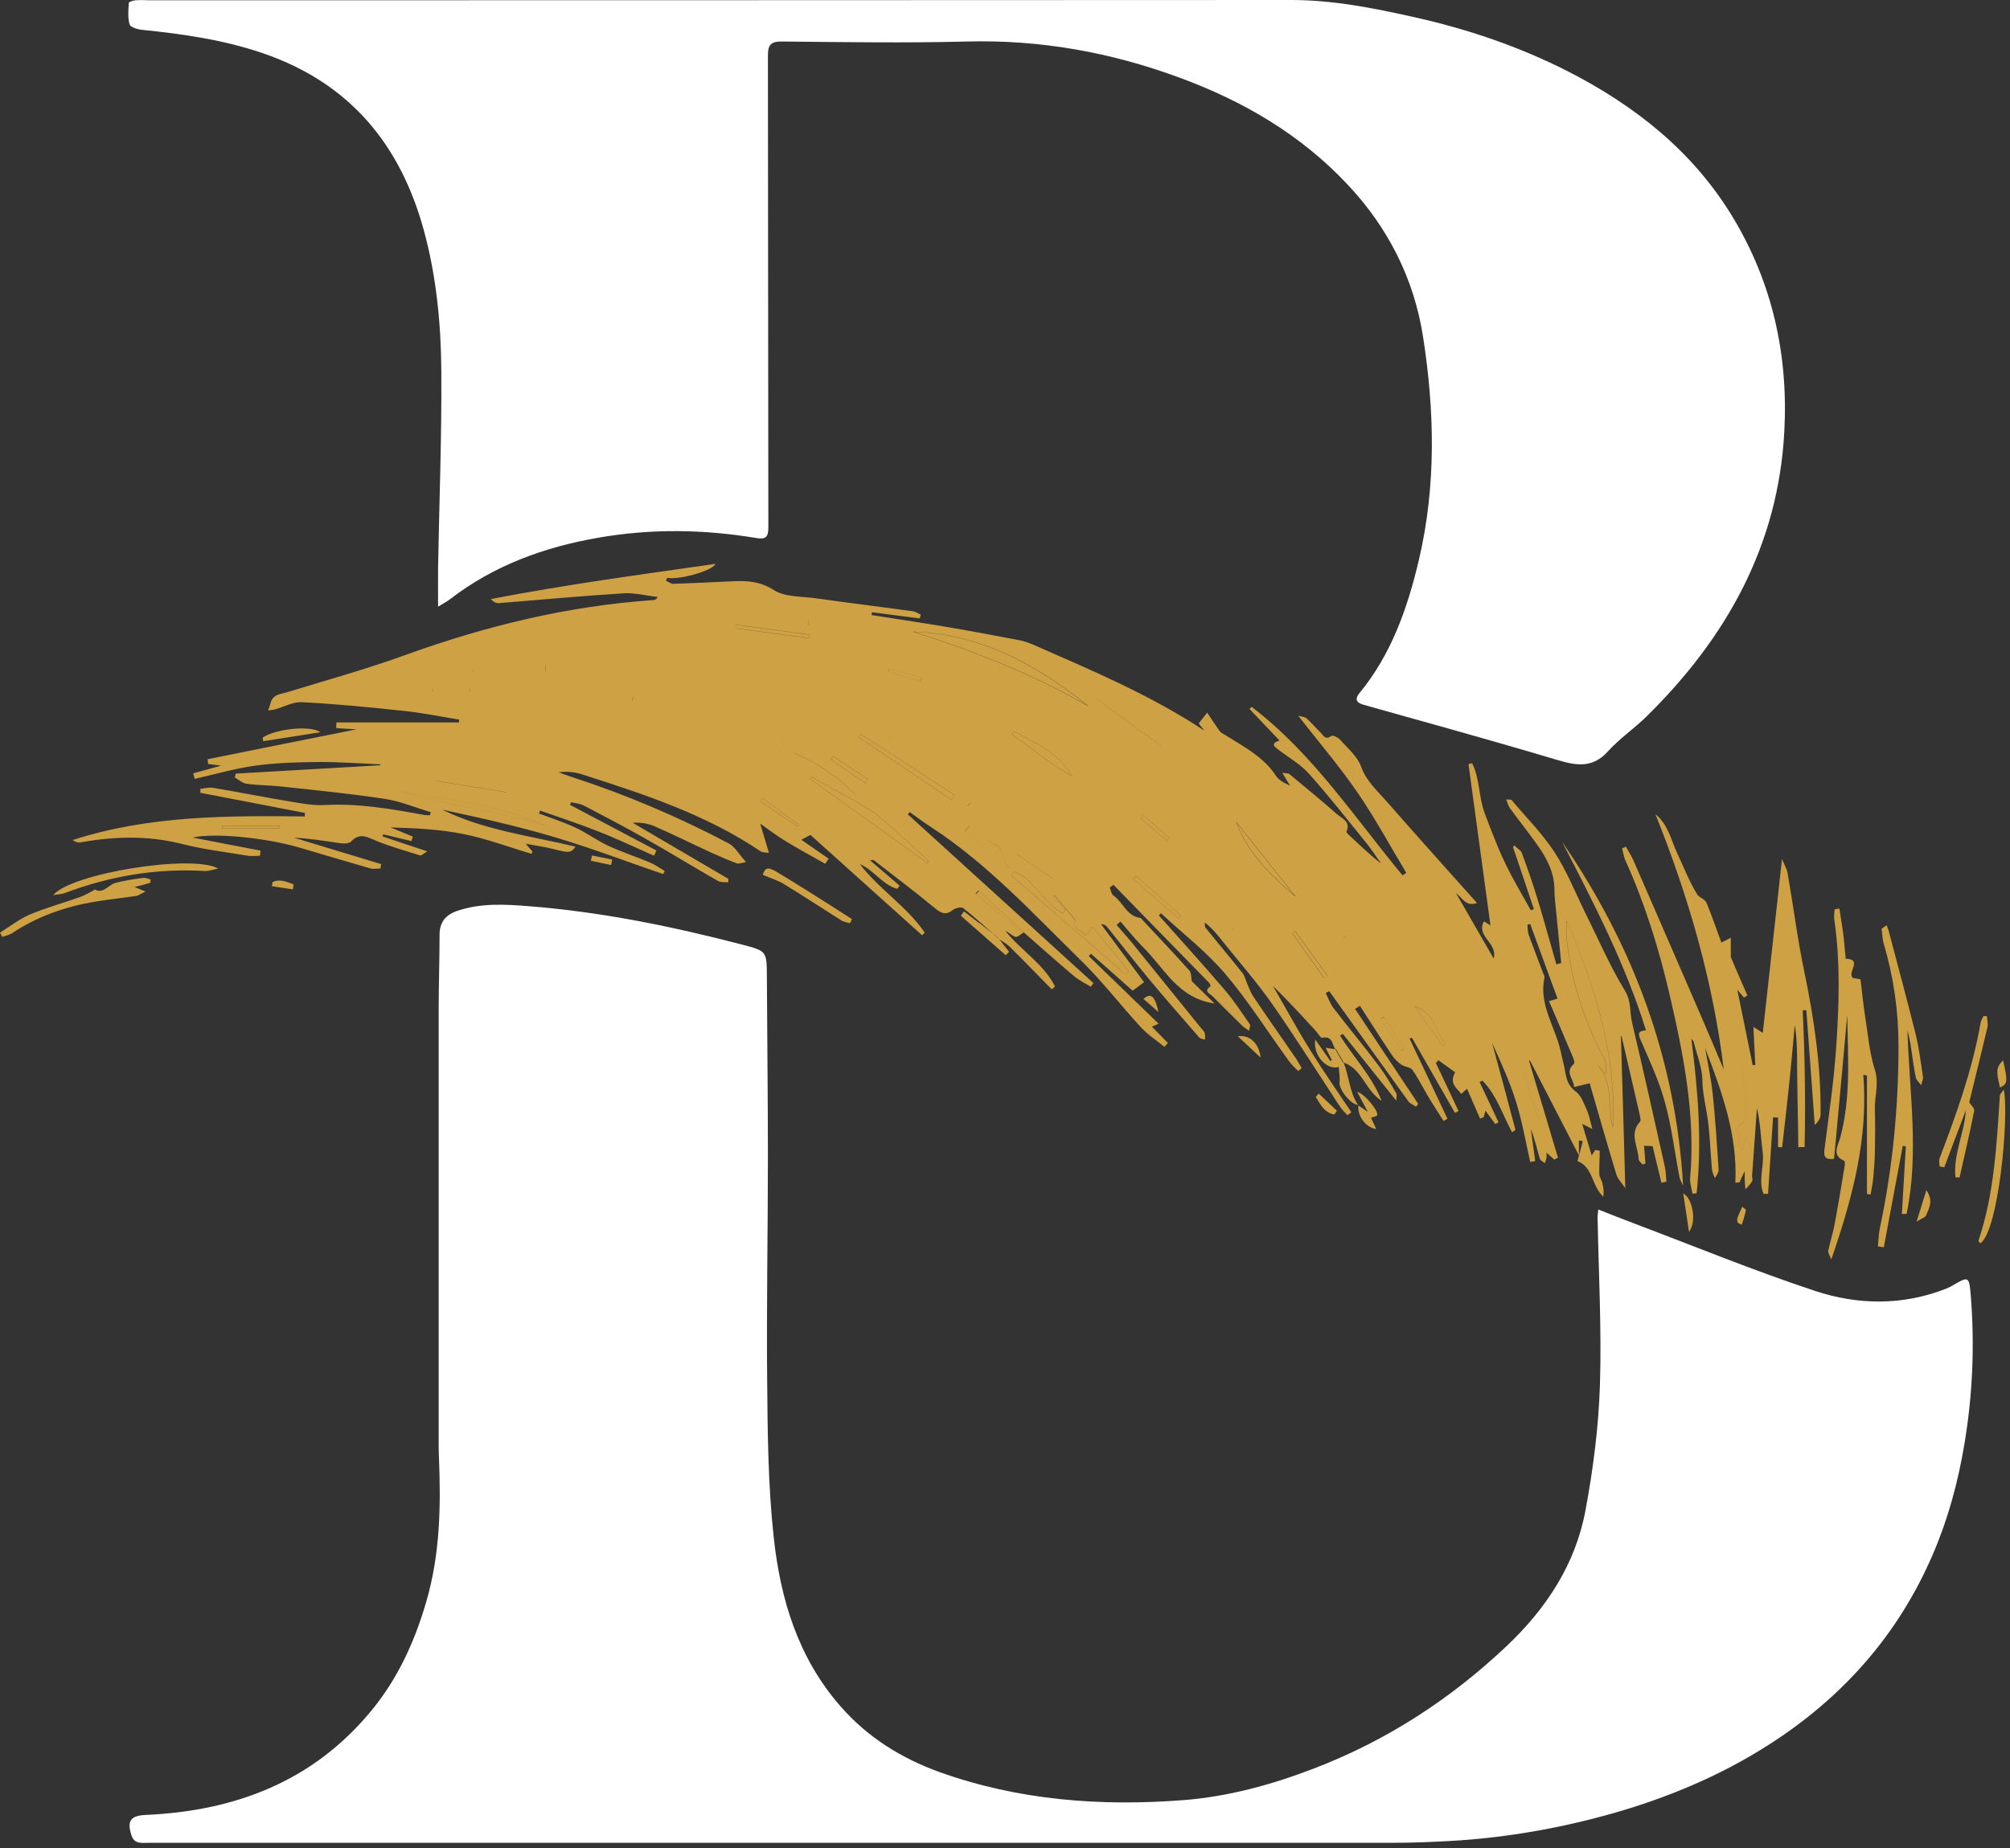
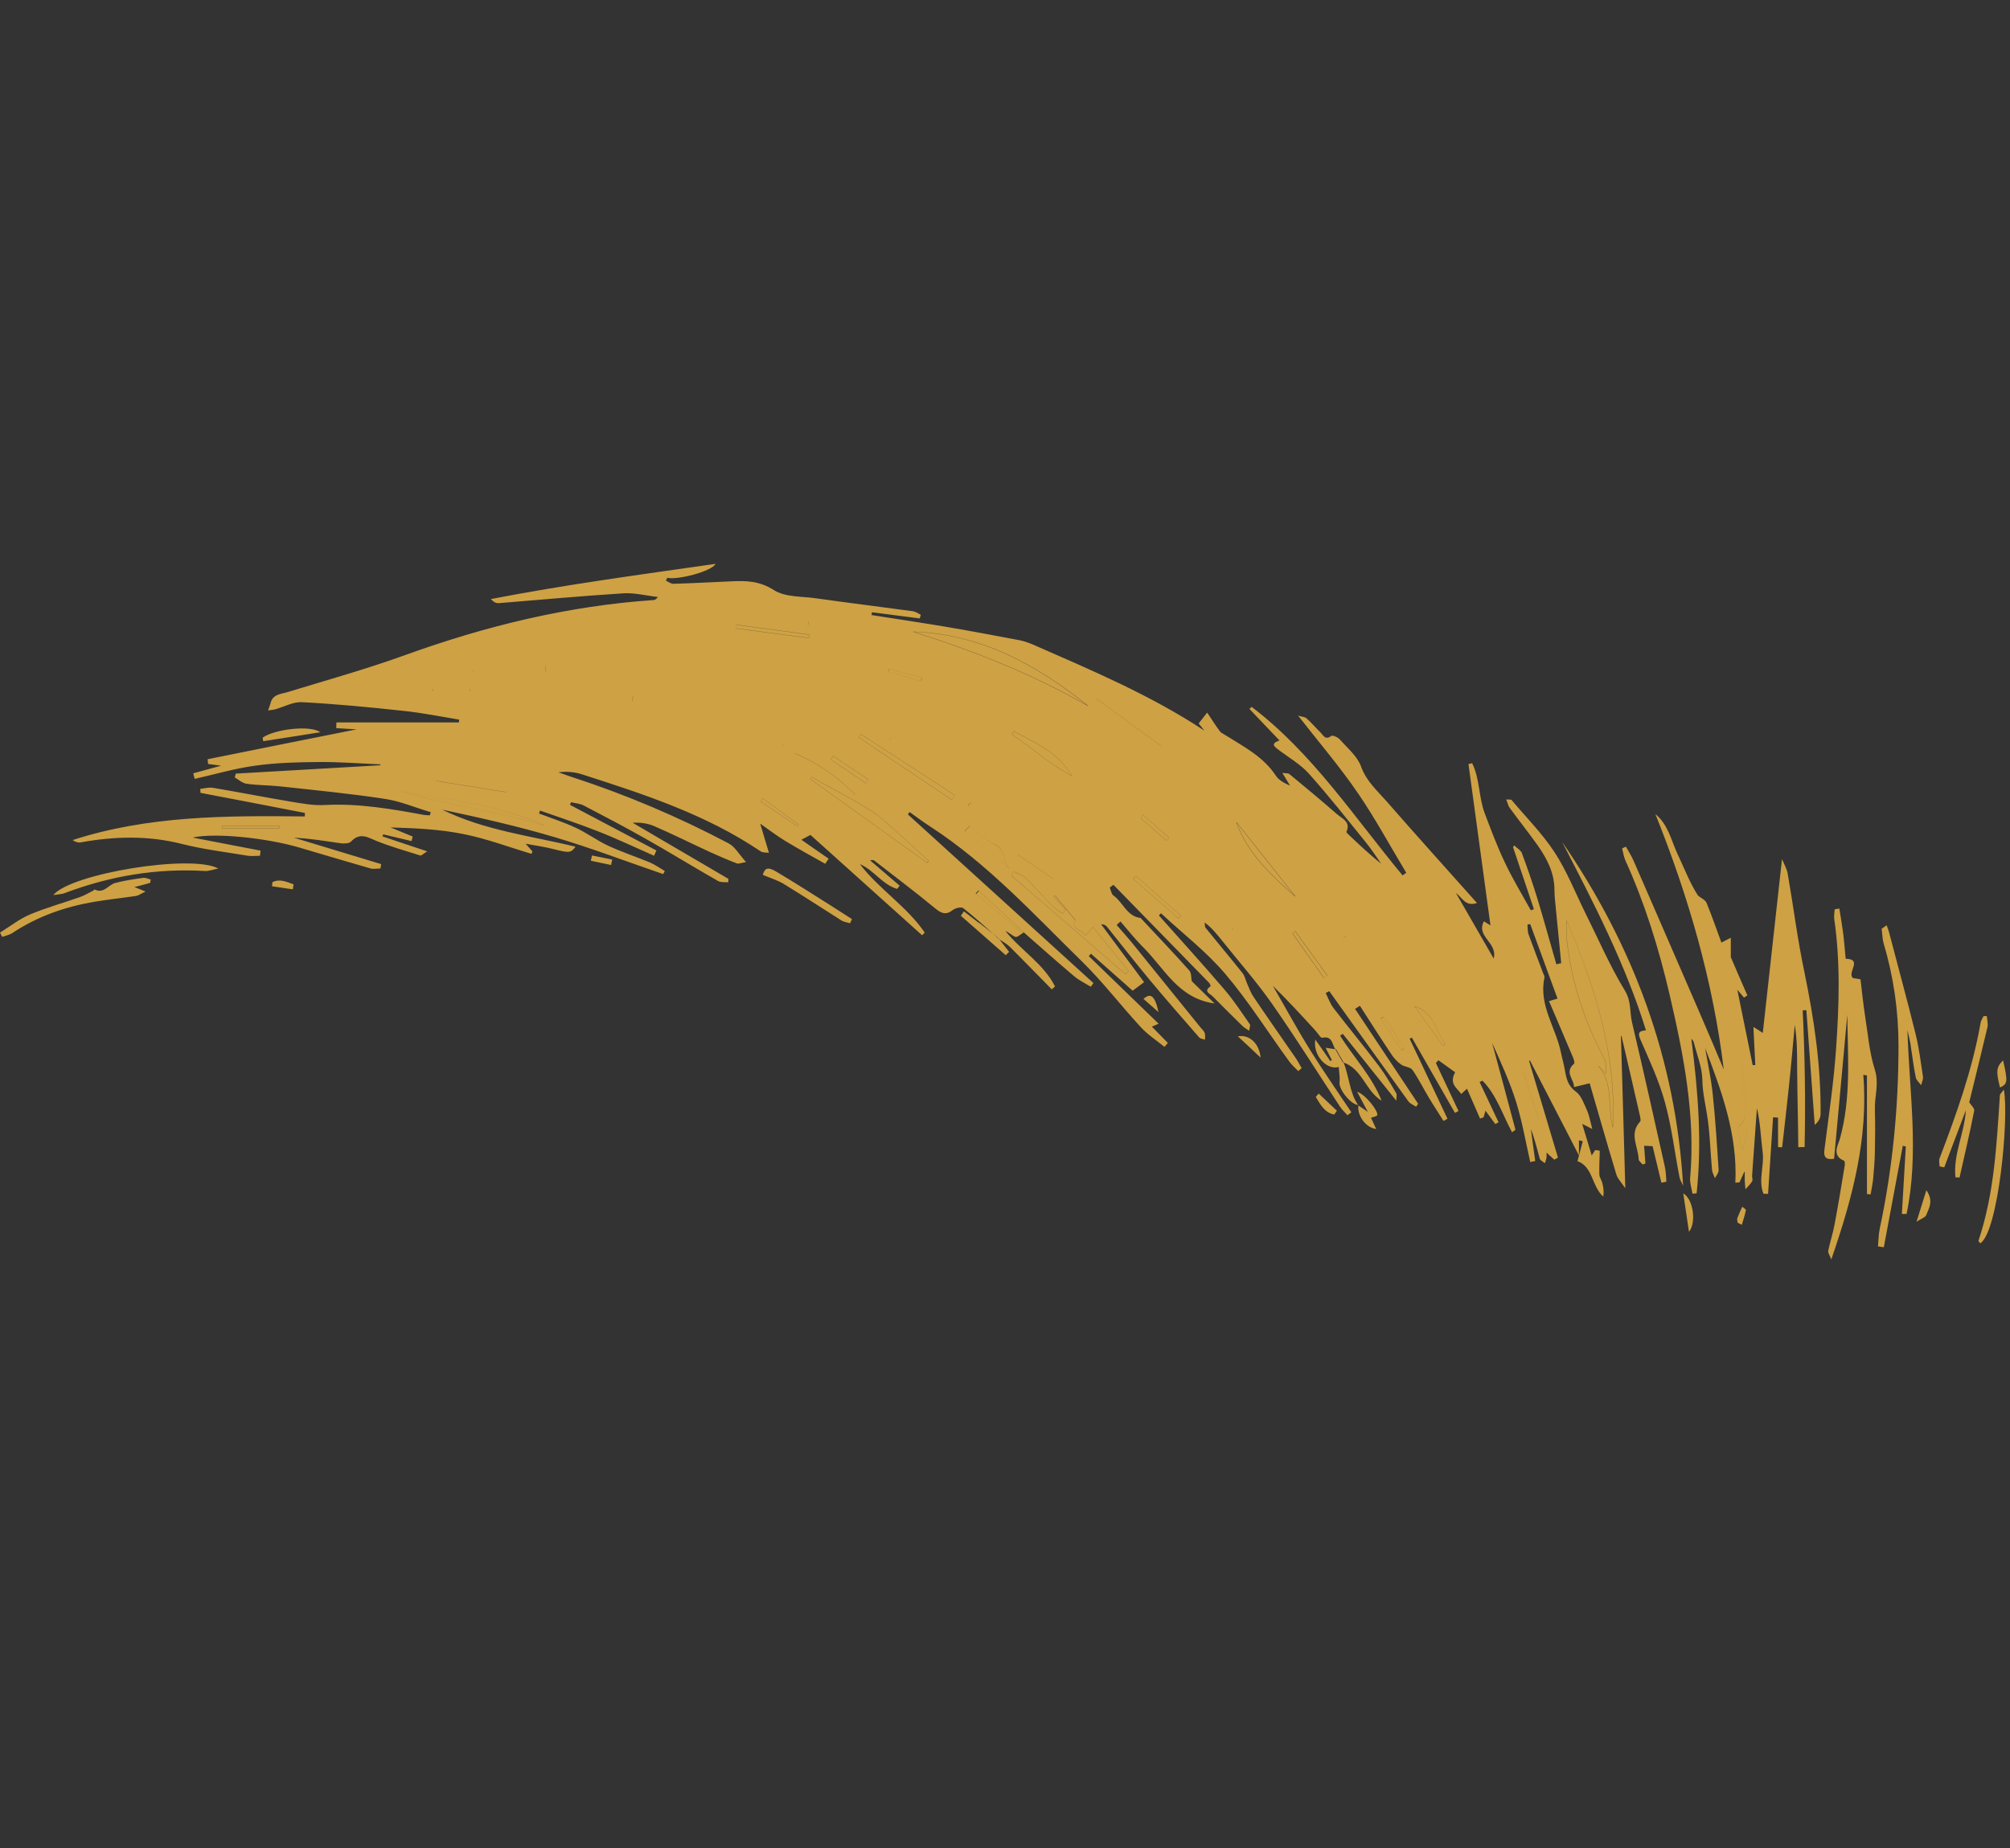
<svg xmlns="http://www.w3.org/2000/svg" width="137" height="126" viewBox="0 0 137 126" fill="none">
  <rect x="0" y="0" width="137" height="126" fill="#333333" stroke="none" />
  <g clip-path="url(#clip0_818_341)">
-     <path d="M108.95 82.46C109.79 82.79 110.53 83.09 111.28 83.37C115.41 84.93 119.5 86.61 123.69 88C126.64 88.98 129.71 89.02 132.68 87.84C132.83 87.78 132.97 87.71 133.1 87.63C134.15 87.01 134.22 87 134.32 88.25C134.6 91.67 134.46 95.07 133.89 98.46C133.46 101.03 132.79 103.52 131.76 105.92C129.38 111.48 125.55 115.77 120.49 118.99C117.24 121.06 113.72 122.53 110.04 123.59C106.36 124.64 102.6 125.3 98.78 125.51C97.53 125.58 96.27 125.63 95.02 125.63C66.72 125.63 38.42 125.63 10.13 125.63C9.67 125.63 9.16 125.74 8.96 125.12C8.64 124.13 8.9 123.78 9.94 123.73C16.03 123.46 21.35 121.45 25.33 116.6C27.13 114.41 28.28 111.88 29.07 109.14C30 105.92 30.05 102.67 29.92 99.38C29.91 99.09 29.9 98.8 29.9 98.51C29.9 88.62 29.9 78.74 29.9 68.85C29.9 67.14 29.96 65.43 29.96 63.73C29.96 62.86 30.38 62.37 31.16 62.1C32.77 61.55 34.43 61.65 36.06 61.78C41 62.17 45.84 63.16 50.63 64.41C52.28 64.84 52.26 64.86 52.27 66.62C52.29 70.69 52.34 74.77 52.34 78.84C52.34 83.94 52.24 89.04 52.29 94.14C52.32 97.68 52.35 101.24 52.73 104.75C53.18 108.99 54.39 113.03 57.31 116.35C59.15 118.45 61.44 119.87 64.04 120.81C69.44 122.74 75.04 123.16 80.68 122.72C83.72 122.48 86.69 121.67 89.57 120.56C94.5 118.67 98.83 115.86 102.67 112.24C105.39 109.67 107.39 106.64 108.07 102.94C108.59 100.14 108.96 97.28 109.05 94.43C109.17 90.61 108.96 86.77 108.89 82.94C108.89 82.84 108.91 82.74 108.94 82.47L108.95 82.46Z" fill="white" />
-     <path d="M29.86 41.38C29.86 40.31 29.85 39.48 29.86 38.65C29.94 34.21 30.11 29.77 30.08 25.33C30.06 22.1 29.75 18.87 28.9 15.74C27.3 9.85 23.83 5.66 17.95 3.64C15.25 2.71 12.47 2.32 9.66 2.03C9.36 2 8.89 1.85 8.83 1.66C8.7 1.2 8.75 0.69 8.78 0.2C8.78 0.13 9.07 0.03 9.24 0.02C9.58 -0.01 9.92 0.02 10.26 0.02C36.17 0.01 62.09 0.02 88.01 0C90.89 0 93.67 0.56 96.44 1.18C100.05 1.99 103.53 3.17 106.84 4.85C111.42 7.19 115.36 10.29 118.07 14.75C120.8 19.24 121.89 24.17 121.62 29.37C121.22 37.18 117.66 43.51 112.2 48.87C111.36 49.69 110.36 50.37 109.58 51.24C108.52 52.41 107.38 52.18 106.11 51.8C103.48 51.01 100.84 50.27 98.2 49.52C96.47 49.03 94.73 48.56 92.99 48.06C92.56 47.94 92.25 47.76 92.67 47.24C94.85 44.58 95.95 41.42 96.72 38.13C97.9 33.08 97.78 27.99 96.99 22.93C96.37 18.99 94.61 15.51 91.85 12.58C88.64 9.16 84.72 6.88 80.36 5.28C75.69 3.56 70.9 2.7 65.91 2.83C61.7 2.94 57.48 2.87 53.27 2.83C52.54 2.83 52.34 3.06 52.34 3.78C52.36 14.51 52.35 25.24 52.37 35.96C52.37 36.6 52.2 36.79 51.55 36.68C47.96 36.08 44.36 36.03 40.77 36.66C37.09 37.3 33.65 38.55 30.66 40.86C30.48 41 30.28 41.1 29.86 41.36V41.38Z" fill="white" />
    <path d="M69.7 63.62C69.54 63.71 69.34 63.91 69.21 63.87C68.98 63.79 68.79 63.58 68.53 63.47C69.58 64.79 71.13 65.7 71.91 67.25C71.84 67.32 71.76 67.38 71.69 67.45C70.73 66.48 69.79 65.5 68.82 64.54C68.61 64.33 68.33 64.19 68.08 64.02C68.01 63.95 67.94 63.88 67.88 63.82C67.14 63.18 66.42 62.51 65.65 61.91C65.52 61.81 65.12 61.9 64.94 62.04C64.46 62.42 64.15 62.26 63.72 61.91C62.38 60.8 60.99 59.76 59.62 58.69C59.55 58.63 59.45 58.61 59.31 58.66C59.98 59.23 60.65 59.81 61.32 60.38C61.26 60.45 61.21 60.53 61.15 60.6C60.14 60.31 59.57 59.32 58.61 58.91C59.91 60.62 61.82 61.8 63.03 63.58C62.97 63.64 62.91 63.7 62.85 63.76C60.31 61.48 57.77 59.2 55.24 56.92C55.03 57.03 54.83 57.14 54.62 57.25C55.24 57.68 55.86 58.11 56.48 58.54C56.4 58.66 56.32 58.77 56.25 58.89C55.33 58.37 54.39 57.86 53.49 57.31C52.92 56.96 52.38 56.55 51.83 56.16C50.49 55.44 49.16 54.72 47.82 54C48.42 54.67 49.07 55.21 49.77 55.67C50.38 56.07 50.96 56.71 51.82 56.17C52.01 56.79 52.19 57.41 52.41 58.14C52.21 58.11 51.98 58.14 51.83 58.03C48.11 55.52 43.91 54.15 39.7 52.8C39.19 52.63 38.64 52.58 38.06 52.65C38.36 52.76 38.67 52.87 38.97 52.97C42.67 54.17 46.24 55.69 49.67 57.5C50.1 57.73 50.37 58.24 50.85 58.77C50.54 58.82 50.35 58.91 50.22 58.86C49.61 58.63 49.02 58.37 48.42 58.1C47.14 57.51 45.88 56.88 44.59 56.32C44.15 56.13 43.65 56.06 43.12 56.09C45.29 57.36 47.47 58.64 49.64 59.91C49.64 59.99 49.64 60.07 49.64 60.15C49.4 60.13 49.13 60.17 48.94 60.06C47.27 59.11 45.64 58.1 43.97 57.16C42.59 56.38 41.18 55.64 39.78 54.91C39.52 54.78 39.21 54.76 38.92 54.69C38.9 54.75 38.87 54.81 38.85 54.87C40.81 55.91 42.78 56.94 44.74 57.98C44.69 58.1 44.63 58.22 44.58 58.34C43.31 57.78 42.05 57.18 40.75 56.67C39.45 56.16 38.12 55.72 36.81 55.26L36.74 55.46C37.58 55.78 38.45 56.06 39.26 56.44C40.01 56.79 40.69 57.3 41.44 57.65C42.36 58.08 43.34 58.4 44.28 58.79C44.64 58.94 44.97 59.18 45.31 59.38C45.27 59.45 45.24 59.52 45.2 59.59C42.75 58.75 40.32 57.82 37.83 57.08C35.31 56.33 32.73 55.75 30.15 55.2C33.01 56.61 36.15 56.98 39.23 57.72C38.9 58.16 38.81 58.16 37.7 57.88C37.15 57.74 36.58 57.66 35.83 57.52C36.07 57.79 36.18 57.92 36.29 58.05C36.27 58.1 36.25 58.16 36.23 58.21C34.68 57.75 33.16 57.17 31.58 56.86C29.96 56.53 28.3 56.46 26.62 56.41C27.12 56.62 27.63 56.83 28.13 57.03C28.1 57.13 28.08 57.24 28.05 57.34C27.41 57.19 26.77 57.03 26.12 56.88C26.1 56.93 26.09 56.97 26.07 57.02C27.03 57.34 27.99 57.67 29.12 58.04C28.84 58.21 28.72 58.35 28.64 58.32C27.66 58.01 26.67 57.73 25.71 57.35C25.09 57.1 24.54 56.71 23.93 57.37C23.8 57.51 23.46 57.52 23.23 57.49C22.18 57.34 21.13 57.16 20.04 57.11C22.02 57.71 24 58.31 25.98 58.91C25.96 59.01 25.95 59.11 25.93 59.21C25.71 59.21 25.47 59.26 25.27 59.21C23.64 58.74 22.02 58.26 20.4 57.78C18.23 57.14 14.67 56.75 13.13 57.1C13.91 57.25 14.69 57.4 15.47 57.55C16.23 57.7 17 57.84 17.76 57.99C17.75 58.11 17.73 58.22 17.72 58.34C17.44 58.34 17.16 58.38 16.89 58.34C15.4 58.09 13.88 57.91 12.42 57.54C10.1 56.95 7.81 57.01 5.49 57.43C5.32 57.46 5.13 57.4 4.95 57.27C10.11 55.6 15.44 55.6 20.78 55.66C20.78 55.58 20.78 55.5 20.78 55.42C18.41 54.96 16.03 54.5 13.66 54.05C13.66 53.96 13.66 53.87 13.65 53.78C13.94 53.75 14.24 53.66 14.52 53.71C16.27 54 18.01 54.35 19.76 54.64C20.55 54.77 21.36 54.93 22.16 54.88C24.45 54.76 26.69 55.15 28.92 55.56C29.04 55.58 29.17 55.58 29.3 55.58C29.32 55.51 29.34 55.44 29.36 55.37C28.31 55.06 27.29 54.62 26.22 54.46C23.85 54.1 21.47 53.87 19.09 53.61C18.33 53.53 17.56 53.54 16.8 53.43C16.52 53.39 16.26 53.15 16 53C16.02 52.91 16.05 52.83 16.07 52.74C19.36 52.55 22.65 52.36 25.93 52.17V52.11C24.54 52.05 23.14 51.94 21.75 51.95C20.29 51.96 18.82 52 17.38 52.2C16 52.39 14.64 52.79 13.27 53.1C13.24 52.97 13.2 52.84 13.17 52.72C13.77 52.56 14.38 52.39 15.07 52.2C14.72 52.15 14.45 52.12 14.18 52.08C14.18 51.97 14.16 51.87 14.15 51.76C17.62 51.06 21.1 50.36 24.57 49.67C24.57 49.69 24.57 49.72 24.58 49.74C24.03 49.71 23.48 49.67 22.92 49.64C22.92 49.51 22.92 49.38 22.93 49.25H31.28C31.28 49.19 31.29 49.12 31.3 49.06C30.02 48.85 28.76 48.59 27.47 48.46C25.17 48.21 22.87 47.99 20.57 47.87C19.97 47.84 19.36 48.19 18.75 48.36C18.6 48.4 18.43 48.41 18.27 48.43C18.32 48.28 18.39 48.13 18.43 47.98C18.57 47.32 19.12 47.33 19.61 47.18C22.3 46.36 25.02 45.6 27.67 44.64C33.13 42.67 38.71 41.31 44.52 40.91C44.62 40.91 44.72 40.87 44.84 40.7C44.05 40.61 43.25 40.4 42.47 40.45C39.64 40.63 36.81 40.89 33.99 41.12C33.82 41.13 33.64 41.05 33.46 40.84C38.52 39.86 43.6 39.18 48.77 38.44C48.52 38.96 46.14 39.56 45.48 39.39C45.45 39.46 45.42 39.52 45.39 39.59C45.56 39.66 45.72 39.8 45.89 39.8C47.22 39.76 48.54 39.69 49.87 39.63C50.88 39.58 51.78 39.61 52.75 40.23C53.52 40.72 54.65 40.65 55.63 40.79C57.82 41.1 60.02 41.37 62.22 41.67C62.41 41.7 62.58 41.82 62.76 41.91C62.74 41.99 62.71 42.08 62.69 42.16C61.6 42.02 60.52 41.88 59.43 41.74C59.43 41.8 59.41 41.87 59.4 41.93C61.13 42.2 62.86 42.46 64.59 42.75C66.23 43.03 67.87 43.34 69.51 43.65C69.81 43.71 70.11 43.82 70.4 43.94C74.39 45.69 78.41 47.38 82.09 49.81C81.97 49.66 81.84 49.5 81.7 49.32C81.86 49.11 82.01 48.92 82.28 48.58C82.6 49.06 82.86 49.47 83.15 49.86C83.23 49.97 83.39 50.03 83.51 50.11C84.76 50.9 86.11 51.58 86.96 52.88C87.16 53.19 87.54 53.39 87.93 53.56C87.78 53.31 87.63 53.07 87.4 52.69C87.69 52.73 87.81 52.71 87.87 52.76C88.96 53.66 90.05 54.56 91.11 55.49C91.46 55.8 92.09 56.01 91.77 56.71C91.76 56.74 91.85 56.83 91.91 56.89C92.63 57.57 93.34 58.25 94.14 58.88C93.81 58.41 93.49 57.92 93.13 57.47C91.84 55.88 90.58 54.27 89.22 52.75C88.65 52.11 87.86 51.66 87.16 51.13C86.86 50.9 86.57 50.7 87.21 50.48C86.52 49.76 85.84 49.04 85.16 48.33L85.31 48.19C89.46 51.34 92.31 55.72 95.6 59.68C95.68 59.62 95.77 59.56 95.85 59.5C94.75 57.68 93.74 55.8 92.54 54.05C91.32 52.27 89.91 50.62 88.48 48.79C88.72 48.86 88.93 48.87 89.05 48.97C89.38 49.26 89.67 49.61 89.99 49.92C90.19 50.11 90.32 50.49 90.74 50.17C90.83 50.1 91.2 50.27 91.33 50.42C91.85 51.01 92.52 51.56 92.77 52.26C93.13 53.26 93.86 53.89 94.5 54.62C96.5 56.91 98.53 59.16 100.67 61.56C99.91 61.82 99.7 61.25 99.23 60.87C100.12 62.42 100.93 63.82 101.81 65.35C102.09 64.24 100.59 63.87 101.14 62.81C101.29 62.9 101.44 62.99 101.59 63.09C101.09 59.41 100.59 55.75 100.09 52.09C100.17 52.07 100.26 52.05 100.34 52.03C100.87 53.09 100.78 54.35 101.2 55.45C101.63 56.59 102.06 57.74 102.59 58.84C103.11 59.94 103.75 60.99 104.34 62.06C104.41 62.03 104.48 62.01 104.55 61.98C104.08 60.57 103.6 59.17 103.13 57.76C103.15 57.72 103.18 57.68 103.2 57.63C103.38 57.81 103.65 57.95 103.73 58.16C104.11 59.19 104.47 60.22 104.79 61.27C105.24 62.75 105.65 64.25 106.08 65.74L106.41 65.66C106.29 64.44 106.17 63.21 106.05 61.99C106.01 61.56 105.95 61.12 105.95 60.68C105.95 59.49 105.43 58.51 104.77 57.58C104.16 56.73 103.51 55.91 102.89 55.06C102.79 54.92 102.76 54.74 102.66 54.5C102.88 54.52 102.99 54.5 103.02 54.53C104.01 55.71 105.11 56.81 105.95 58.09C106.79 59.37 107.36 60.83 108.04 62.21C108.93 63.99 109.72 65.84 110.75 67.53C111.2 68.27 111.07 68.99 111.24 69.71C112.01 72.97 112.74 76.25 113.47 79.52C113.55 79.86 113.55 80.21 113.58 80.56C113.47 80.58 113.36 80.61 113.24 80.63C113.05 79.82 112.85 79 112.64 78.14C112.46 78.13 112.25 78.12 112.06 78.11C112.09 78.52 112.12 78.92 112.15 79.32L111.96 79.39C111.87 79.27 111.69 79.15 111.69 79.03C111.66 78.17 111.02 77.29 111.79 76.46C111.85 76.39 111.8 76.2 111.78 76.08C111.37 74.28 110.95 72.48 110.53 70.67C110.53 70.63 110.46 70.6 110.48 70.62C110.58 73.95 110.68 77.33 110.78 81.01C110.5 80.59 110.25 80.35 110.17 80.07C109.55 78.02 108.96 75.95 108.35 73.85C108.01 73.94 107.69 74.01 107.28 74.11C107.31 73.59 106.6 73.12 107.28 72.52C107.35 72.46 107.26 72.18 107.19 72.03C106.67 70.79 106.14 69.56 105.58 68.25C105.84 68.17 106.01 68.12 106.16 68.08C105.53 66.37 104.92 64.68 104.3 63C104.24 63.01 104.18 63.02 104.11 63.03C104.13 63.26 104.11 63.5 104.19 63.71C104.51 64.6 104.85 65.47 105.18 66.35C105.22 66.45 105.29 66.56 105.27 66.65C104.86 68.52 106.04 70.04 106.39 71.74C106.47 72.14 106.59 72.54 106.66 72.95C106.76 73.52 106.86 74.02 107.41 74.42C107.77 74.68 107.96 75.23 108.16 75.68C108.32 76.02 108.38 76.41 108.53 76.97C108.2 76.8 108.01 76.7 107.84 76.62C108.05 77.31 108.28 78.07 108.49 78.77C108.51 78.74 108.62 78.57 108.73 78.4C108.83 78.42 108.94 78.43 109.04 78.45C109.03 78.99 108.99 79.52 109.01 80.06C109.01 80.26 109.16 80.44 109.21 80.64C109.29 80.94 109.33 81.24 109.28 81.58C108.48 80.87 108.59 79.55 107.52 79.16C107.64 78.71 107.76 78.25 107.88 77.8C107.79 77.78 107.71 77.76 107.62 77.74V78.77C106.43 76.47 105.36 74.38 104.28 72.3L104.22 72.32C104.88 74.52 105.53 76.72 106.19 78.92C106.11 78.97 106.02 79.02 105.94 79.06C105.77 78.91 105.61 78.76 105.41 78.58C105.41 78.7 105.42 78.81 105.41 78.91C105.39 79.04 105.34 79.17 105.3 79.3C105.18 79.2 104.99 79.12 104.95 78.99C104.76 78.32 104.6 77.63 104.34 76.97C104.44 77.7 104.54 78.43 104.64 79.15C104.53 79.17 104.41 79.2 104.3 79.22C103.99 77.85 103.75 76.44 103.33 75.1C102.9 73.73 102.29 72.41 101.7 71.09C102.23 73.06 102.77 75.03 103.29 77.01C103.29 77.04 103.18 77.1 103.06 77.19C102.41 75.99 102.01 74.65 101.04 73.67L100.85 73.77C101.28 74.68 101.71 75.6 102.14 76.51L101.92 76.63C101.7 76.33 101.48 76.03 101.25 75.72C101.2 75.88 101.16 76.02 101.12 76.17C101.04 76.2 100.96 76.23 100.88 76.26C100.59 75.6 100.3 74.94 99.99 74.22C99.87 74.33 99.76 74.43 99.6 74.58C99.31 74.17 98.75 73.9 99.18 73.1C98.86 72.87 98.45 72.57 98.04 72.28C97.98 72.34 97.93 72.41 97.87 72.47C98.38 73.56 98.9 74.65 99.41 75.74C99.33 75.78 99.25 75.83 99.17 75.87C98.19 74.16 97.21 72.45 96.23 70.74C96.18 70.76 96.13 70.79 96.08 70.81C96.94 72.63 97.8 74.45 98.66 76.27C98.57 76.32 98.48 76.37 98.39 76.42C98.06 75.89 97.71 75.37 97.39 74.83C97.01 74.2 96.69 73.54 96.27 72.94C96.13 72.74 95.74 72.74 95.51 72.58C95.28 72.42 95.06 72.2 94.9 71.97C94.15 70.85 93.42 69.71 92.69 68.57C92.58 68.64 92.47 68.71 92.36 68.78C93.79 70.94 95.23 73.09 96.66 75.25C96.61 75.32 96.57 75.39 96.52 75.45C96.34 75.33 96.12 75.25 96 75.09C94.19 72.59 92.4 70.08 90.6 67.57C90.52 67.61 90.44 67.66 90.36 67.7C90.53 68.04 90.66 68.42 90.89 68.72C91.91 70.05 92.98 71.34 93.99 72.68C94.43 73.26 94.79 73.89 95.16 74.52C95.23 74.64 95.17 74.84 95.17 75.04C93.91 73.47 92.72 71.97 91.52 70.48C91.46 70.52 91.4 70.57 91.34 70.61C92.27 72.09 93.51 73.37 94.17 75.04C93.06 74.37 92.85 72.83 91.52 72.42C91.36 72.13 91.19 71.85 91.03 71.56C90.79 71.23 90.84 70.59 90.12 70.75C90.01 70.77 89.82 70.43 89.66 70.26C88.71 69.22 87.76 68.19 86.76 67.21C87.61 68.68 88.42 70.18 89.32 71.62C90.21 73.05 91.18 74.43 92.11 75.83C92.02 75.9 91.93 75.96 91.84 76.03C91.67 75.83 91.47 75.66 91.33 75.44C89.79 73.1 88.3 70.72 86.7 68.43C85.65 66.93 84.43 65.55 83.29 64.12C82.94 63.68 82.59 63.25 82.11 62.89C82.13 63.01 82.11 63.17 82.17 63.25C83.01 64.29 83.86 65.3 84.69 66.34C84.84 66.53 84.89 66.79 84.99 67.02C85.13 67.34 85.24 67.67 85.44 67.96C86.39 69.37 87.37 70.76 88.34 72.17C88.48 72.38 88.59 72.6 88.72 72.82C88.64 72.89 88.57 72.95 88.49 73.02C88.28 72.8 88.04 72.6 87.87 72.36C86.42 70.37 85.1 68.26 83.51 66.39C82.22 64.87 80.6 63.63 79.13 62.26C79.08 62.31 79.04 62.36 78.99 62.41C80.49 64.1 82.02 65.78 83.49 67.5C84.11 68.23 84.64 69.04 85.19 69.83C85.24 69.9 85.17 70.05 85.14 70.27C84.93 70.12 84.77 70.04 84.66 69.92C83.99 69.26 83.32 68.6 82.66 67.93C82.49 67.75 81.99 67.59 82.51 67.24C82.53 67.23 82.47 67.06 82.41 67C80.24 64.77 78.07 62.55 75.89 60.32C75.81 60.38 75.72 60.45 75.64 60.51C75.72 60.7 75.75 60.95 75.89 61.05C76.55 61.51 76.8 62.47 77.73 62.58C77.75 62.58 77.77 62.61 77.79 62.63C78.88 63.8 79.99 64.96 81.06 66.16C81.22 66.34 81.18 66.68 81.23 66.89C81.7 67.35 82.2 67.84 82.78 68.41C80.3 68.07 79.36 66 77.91 64.57C77.36 64.02 76.88 63.41 76.37 62.82C76.28 62.9 76.2 62.98 76.11 63.06C76.44 63.44 76.77 63.81 77.09 64.19C78.67 66.14 80.25 68.1 81.83 70.05C81.93 70.17 82.06 70.28 82.11 70.42C82.16 70.56 82.13 70.72 82.13 70.88C82 70.83 81.82 70.82 81.74 70.73C80.59 69.41 79.43 68.09 78.31 66.74C77.34 65.57 76.41 64.37 75.46 63.19C75.37 63.08 75.25 63.01 75.05 63.01C76.02 64.31 76.98 65.61 77.98 66.96C77.73 67.15 77.49 67.32 77.2 67.54C76.26 66.7 75.31 65.86 74.36 65.02C74.31 65.07 74.26 65.13 74.21 65.18C75.78 66.7 77.35 68.22 78.97 69.79C78.8 69.87 78.65 69.93 78.51 69.99C78.87 70.35 79.23 70.73 79.6 71.1C79.52 71.19 79.44 71.28 79.37 71.37C78.83 70.93 78.24 70.55 77.77 70.04C76.4 68.56 75.17 66.94 73.73 65.53C70.44 62.31 67.32 58.89 63.42 56.36C62.94 56.05 62.47 55.7 62 55.36C61.96 55.41 61.92 55.47 61.88 55.52C66.1 59.35 70.32 63.19 74.53 67.02C74.47 67.1 74.41 67.19 74.35 67.27C73.97 67.04 73.56 66.84 73.22 66.56C72.04 65.56 70.89 64.54 69.73 63.52C68.72 62.58 67.7 61.64 66.69 60.7C66.63 60.77 66.57 60.84 66.5 60.91C67.55 61.81 68.61 62.7 69.66 63.6L69.7 63.62ZM109.93 76.88C110.2 71.86 108.71 67.26 106.79 62.76C106.73 63.28 106.76 63.77 106.82 64.26C107.15 67.09 108.05 69.74 109.39 72.25C109.49 72.45 109.43 72.73 109.45 73.2C109.16 72.89 109.06 72.78 108.95 72.67C110 73.89 109.57 75.49 109.93 76.87V76.88ZM74.17 48.14C70.66 45.33 66.85 43.22 62.22 43.07C66.37 44.37 70.39 45.97 74.17 48.14ZM73.3 62.74C72.81 62.16 72.35 61.6 71.88 61.05C71.85 61.08 71.83 61.11 71.8 61.14C72.08 61.44 72.36 61.75 72.64 62.05C72.57 62.13 72.49 62.2 72.42 62.28C72.2 62.12 71.95 61.99 71.76 61.8C71.14 61.17 70.55 60.49 69.92 59.87C69.7 59.66 69.37 59.57 69.1 59.42C69.04 59.51 68.98 59.6 68.93 59.69C71.52 61.93 74.12 64.17 76.71 66.42C76.78 66.35 76.86 66.29 76.93 66.22C76.12 65.22 75.32 64.22 74.49 63.2C74.28 63.45 74.16 63.59 73.99 63.79C73.74 63.37 72.92 63.33 73.31 62.74H73.3ZM63.53 60.6C63.61 60.49 63.7 60.39 63.78 60.28C61.1 58.36 58.41 56.44 55.73 54.52C55.64 54.65 55.55 54.77 55.46 54.9C58.15 56.8 60.84 58.7 63.53 60.6ZM63.21 58.83C63.21 58.83 63.26 58.73 63.29 58.69C62.58 58.04 61.87 57.38 61.15 56.74C60.56 56.22 59.99 55.67 59.34 55.25C58.33 54.61 57.27 54.06 56.22 53.48C55.92 53.31 55.61 53.14 55.3 52.97C55.27 53.02 55.25 53.06 55.22 53.11C57.88 55.02 60.54 56.92 63.2 58.83H63.21ZM67.82 45.63L67.72 45.82C67.76 45.89 67.78 45.98 67.83 46.01C69.61 47.01 71.38 48.03 73.19 49C73.71 49.28 73.66 48.81 73.69 48.59C71.69 47.58 69.75 46.6 67.82 45.63ZM88.26 54.75C88.2 54.8 88.15 54.85 88.09 54.9C88.48 55.33 88.83 55.81 89.27 56.18C91.39 58.01 92.99 60.29 94.67 62.49C94.83 62.7 95.07 62.85 95.28 63.03C95.33 62.97 95.39 62.91 95.44 62.85C93.15 60.05 91.03 57.11 88.27 54.74L88.26 54.75ZM37.13 56.29C34.06 54.87 30.69 54.54 27.39 53.96C30.58 54.95 33.92 55.28 37.13 56.29ZM101.3 73.29C100.49 71.15 99.59 69.06 98.11 67.29C99.25 69.25 99.75 71.56 101.3 73.29ZM64.88 54.52C64.94 54.41 65.01 54.31 65.07 54.2C62.93 52.81 60.8 51.42 58.66 50.04C58.61 50.11 58.57 50.19 58.52 50.26C60.64 51.68 62.76 53.1 64.88 54.52ZM69.05 56.21C70.89 58.12 72.73 60.04 74.71 62.1C73.27 59.51 71.08 57.93 69.05 56.21ZM43.11 47.79C43.12 47.68 43.14 47.58 43.15 47.47C40.94 47.17 38.73 46.87 36.51 46.57C36.5 46.67 36.48 46.77 36.47 46.86C38.68 47.17 40.89 47.47 43.1 47.78L43.11 47.79ZM69.11 49.85C69.07 49.92 69.02 50 68.98 50.07C69.43 50.39 69.87 50.71 70.31 51.03C70.75 51.35 71.18 51.7 71.63 52.01C72.05 52.3 72.5 52.55 73.08 52.91C72.07 51.2 70.51 50.64 69.1 49.84L69.11 49.85ZM88.29 61.13C86.95 59.44 85.61 57.74 84.26 56.05C85.03 58.19 86.64 59.68 88.29 61.13ZM88.38 62.19C88.64 63.31 91.54 67.06 92.31 67.33C90.96 65.57 89.67 63.88 88.38 62.19ZM68.8 59.2C68.3 58.79 68.59 57.93 67.81 57.58C67.17 57.29 66.65 56.75 66.08 56.32C65.97 56.44 65.87 56.56 65.76 56.68C66.78 57.52 67.79 58.36 68.81 59.2H68.8ZM68.79 49.39C67.62 48.33 66.32 47.49 64.74 47.3C64.7 47.39 64.66 47.49 64.62 47.58C66.01 48.18 67.4 48.78 68.79 49.39ZM29.71 53.23C31.46 53.51 32.99 53.75 34.51 54C34.53 53.92 34.54 53.84 34.56 53.76C33.11 53.45 31.66 53.13 30.2 52.84C30.11 52.82 29.97 53.02 29.71 53.24V53.23ZM79.16 50.86C77.66 49.77 76.19 48.69 74.71 47.62C74.71 47.81 74.77 47.91 74.86 47.98C75.85 48.79 76.86 49.58 77.82 50.43C78.21 50.77 78.5 51.2 79.15 50.86H79.16ZM58.3 54.18C57.09 52.97 55.73 52.01 54.17 51.37C54.13 51.44 54.09 51.51 54.05 51.57C55.47 52.44 56.89 53.3 58.3 54.17V54.18ZM78.51 59.66C76.54 56.93 75.6 56.07 74.5 55.73C74.61 55.62 74.72 55.51 74.83 55.4C76.06 56.82 77.28 58.24 78.51 59.66ZM55.08 42.62C55.08 42.53 55.08 42.44 55.09 42.35C53.29 42.07 51.49 41.78 49.68 41.5C49.67 41.59 49.65 41.68 49.64 41.77C51.45 42.05 53.26 42.34 55.07 42.62H55.08ZM30.1 49.73C30.1 49.73 30.1 49.78 30.11 49.81C31.89 49.89 33.67 49.98 35.45 50.06C35.45 49.95 35.45 49.84 35.45 49.73H30.1ZM55.35 55.98C55.41 55.91 55.46 55.84 55.52 55.77C54.21 54.68 52.9 53.58 51.59 52.49C51.53 52.56 51.48 52.63 51.42 52.7C52.73 53.79 54.04 54.89 55.35 55.98ZM91.56 63.97C91.63 63.9 91.7 63.84 91.77 63.77C90.66 62.45 89.55 61.12 88.44 59.8C88.38 59.85 88.31 59.91 88.25 59.96C89.35 61.29 90.46 62.63 91.56 63.96V63.97ZM101.46 66.46C101.57 66.39 101.67 66.32 101.78 66.24C100.87 65.1 99.97 63.95 99.06 62.81C99 62.85 98.94 62.9 98.88 62.94C99.74 64.11 100.6 65.28 101.46 66.46ZM33.26 51.99C33.27 51.89 33.28 51.79 33.29 51.69C31.83 51.54 30.37 51.39 28.91 51.24C28.91 51.33 28.89 51.42 28.88 51.51C30.34 51.67 31.8 51.83 33.26 52V51.99ZM50.14 42.58C50.14 42.66 50.14 42.75 50.13 42.83C51.8 43.05 53.47 43.27 55.14 43.49C55.14 43.41 55.16 43.33 55.17 43.26C53.5 43.03 51.82 42.81 50.15 42.58H50.14ZM37.18 45.78C37.18 45.65 37.16 45.53 37.15 45.4C35.51 45.49 33.88 45.58 32.24 45.67C32.24 45.71 32.24 45.74 32.25 45.78H37.18ZM69.34 58.24C70.23 58.85 71.09 59.44 71.82 59.94C71.18 59.22 70.45 58.4 69.73 57.58C69.58 57.83 69.49 58 69.35 58.24H69.34ZM59.41 43.73C59.38 43.83 59.36 43.92 59.33 44.02C60.67 44.48 62.02 44.94 63.36 45.4L63.43 45.21C62.09 44.72 60.75 44.23 59.41 43.73ZM98.35 71.3C98.4 71.26 98.46 71.22 98.51 71.18C97.84 70.3 97.74 68.99 96.41 68.61C97.06 69.51 97.7 70.4 98.35 71.3ZM83.94 63.39C83.94 63.39 84.02 63.31 84.06 63.27C83.2 62.39 82.35 61.51 81.49 60.63C81.4 60.72 81.31 60.81 81.23 60.9C82.14 61.73 83.04 62.56 83.95 63.39H83.94ZM86.9 66.18C87.3 67.24 88.17 67.67 88.78 68.32C88.37 67.49 88.05 66.59 86.9 66.18ZM104.88 76.3C104.53 75.22 104.18 74.15 103.83 73.08C103.78 73.1 103.72 73.11 103.67 73.13C103.9 74.2 104.14 75.27 104.37 76.35C104.54 76.34 104.7 76.32 104.88 76.31V76.3ZM88.28 63.49C88.22 63.53 88.16 63.58 88.1 63.62C88.82 64.64 89.53 65.66 90.25 66.67C90.33 66.62 90.4 66.56 90.48 66.51C89.75 65.5 89.02 64.5 88.29 63.49H88.28ZM77.42 59.71C77.36 59.78 77.29 59.84 77.23 59.91C78.26 60.81 79.3 61.72 80.33 62.62C80.38 62.56 80.43 62.5 80.49 62.44C79.47 61.53 78.44 60.62 77.42 59.71ZM74.12 59.24L74.29 59.03C73.29 58.12 72.28 57.2 71.28 56.29C71.23 56.34 71.19 56.39 71.14 56.45C72.13 57.38 73.12 58.31 74.12 59.24ZM66.15 54.72C66.09 54.79 66.02 54.86 65.96 54.94C66.43 55.45 66.91 55.96 67.4 56.49C67.57 56.27 67.7 56.11 67.85 55.92C67.27 55.51 66.71 55.12 66.16 54.73L66.15 54.72ZM46.14 42.24C46.14 42.16 46.14 42.09 46.13 42.01H42.95C43.99 42.34 45.07 42.23 46.14 42.24ZM60.62 50.44L60.71 50.25C59.53 49.66 58.35 49.07 57.18 48.48C57.14 48.56 57.1 48.64 57.06 48.72C58.25 49.3 59.43 49.87 60.62 50.45V50.44ZM15.14 56.3C15.14 56.36 15.14 56.42 15.14 56.48H19.03C19.03 56.42 19.03 56.36 19.03 56.3H15.14ZM53.37 50.84C53.4 50.78 53.44 50.72 53.47 50.67C52.25 50.1 51.02 49.53 49.8 48.96C49.77 49.02 49.74 49.08 49.71 49.15C50.93 49.72 52.15 50.28 53.37 50.85V50.84ZM56.8 51.54C56.75 51.62 56.69 51.7 56.64 51.79C57.43 52.33 58.22 52.86 59.01 53.4C59.07 53.31 59.13 53.23 59.18 53.14C58.38 52.61 57.59 52.08 56.79 51.55L56.8 51.54ZM29.49 46.96C29.49 47.02 29.49 47.07 29.49 47.13H32.03C32.03 47.07 32.03 47.02 32.03 46.96H29.49ZM63.62 50.08C63.55 50.17 63.49 50.27 63.42 50.36C64.12 50.85 64.82 51.34 65.52 51.83C65.57 51.76 65.62 51.69 65.67 51.62C64.99 51.11 64.3 50.59 63.62 50.08ZM62.96 57.38C62.91 57.43 62.86 57.49 62.8 57.54C63.64 58.08 64.03 59.15 65.15 59.35C64.42 58.69 63.69 58.04 62.96 57.38ZM54.36 56.35C54.4 56.29 54.44 56.23 54.44 56.23C53.63 55.63 52.81 55.03 51.99 54.43C51.94 54.5 51.89 54.57 51.84 54.64C52.68 55.21 53.52 55.78 54.36 56.35ZM26 45.89L26.03 46.06C27.12 45.84 28.21 45.62 29.31 45.41C29.3 45.35 29.29 45.3 29.28 45.24C28.19 45.46 27.1 45.67 26 45.89ZM52.65 49.53C52.11 48.98 51.64 48.2 50.58 48.55C51.33 48.9 51.99 49.22 52.65 49.53ZM46.93 49.49C46.93 49.49 46.96 49.4 46.98 49.35C46.07 49.03 45.17 48.72 44.26 48.4C44.23 48.49 44.2 48.59 44.17 48.68C45.09 48.95 46.01 49.22 46.93 49.49ZM79.36 52.04C79.89 52.53 80.42 53.02 80.94 53.51C80.8 52.61 80.15 52.25 79.36 52.04ZM77.91 55.56C77.86 55.63 77.8 55.7 77.75 55.78C78.34 56.29 78.93 56.8 79.51 57.31C79.57 57.24 79.62 57.18 79.68 57.11C79.09 56.59 78.5 56.08 77.91 55.56ZM40.84 42.18C40.84 42.09 40.84 42 40.83 41.92C40 42.05 39.18 42.17 38.35 42.3C38.35 42.37 38.37 42.43 38.38 42.5C39.2 42.4 40.02 42.29 40.84 42.19V42.18ZM95.52 71.61C95.59 71.57 95.66 71.52 95.73 71.48C95.26 70.76 94.79 70.05 94.32 69.33C94.25 69.37 94.18 69.42 94.12 69.46C94.59 70.18 95.06 70.89 95.53 71.61H95.52ZM98.7 65.93L98.48 66.09C98.89 66.82 99.3 67.55 99.71 68.28C99.78 68.24 99.86 68.2 99.93 68.15C99.52 67.41 99.11 66.67 98.7 65.93ZM75.25 49.3C75.21 49.36 75.16 49.42 75.12 49.48C75.85 50.02 76.58 50.57 77.31 51.11C77.35 51.05 77.39 50.99 77.43 50.94C76.7 50.39 75.98 49.84 75.25 49.3ZM62.78 46.44C62.8 46.36 62.81 46.28 62.83 46.19C62.08 45.99 61.34 45.8 60.59 45.6C60.57 45.66 60.56 45.73 60.54 45.79C61.29 46.01 62.04 46.22 62.78 46.44ZM36.56 53.55C37.25 53.96 37.82 54.3 38.36 54.62C38.37 54.12 37.99 53.87 36.56 53.55ZM118.9 79.87C118.74 80.22 118.65 80.42 118.56 80.61C118.47 80.61 118.37 80.62 118.28 80.63C118.44 77.36 117.35 74.4 116.22 71.45C116.4 72.5 116.63 73.55 116.74 74.6C116.92 76.32 117.03 78.04 117.14 79.77C117.15 79.95 116.98 80.14 116.89 80.32C116.82 80.13 116.71 79.95 116.69 79.76C116.57 78.48 116.55 77.19 116.34 75.93C116.21 75.15 116.04 74.4 116.03 73.59C116.01 72.75 115.66 71.91 115.45 71.07C115.43 70.98 115.37 70.9 115.28 70.82C115.73 74.33 116.02 77.83 115.64 81.35C115.55 81.36 115.45 81.37 115.36 81.38C115.3 81.02 115.17 80.65 115.2 80.3C115.57 76.03 114.75 71.89 113.79 67.77C113.06 64.65 112.12 61.6 110.79 58.67C110.67 58.41 110.64 58.12 110.56 57.84C110.65 57.8 110.74 57.76 110.82 57.72C110.99 58.03 111.19 58.33 111.33 58.65C112.85 62.13 114.36 65.62 115.87 69.1C116.42 70.36 116.95 71.63 117.49 72.91C116.76 66.9 115.09 61.13 112.83 55.5C113.7 56.21 113.9 57.27 114.33 58.2C114.79 59.17 115.17 60.18 115.73 61.05C115.93 61.22 116.23 61.34 116.32 61.56C116.68 62.43 116.98 63.32 117.33 64.26C117.51 64.17 117.67 64.09 117.97 63.93V65.25C118.33 66.09 118.71 66.98 119.1 67.86C119.02 67.91 118.95 67.96 118.87 68.01C118.64 67.74 118.41 67.47 118.18 67.2C118.24 67.19 118.29 67.17 118.35 67.16C118.72 68.98 119.09 70.79 119.46 72.61C119.52 72.61 119.58 72.61 119.64 72.61C119.6 71.78 119.56 70.94 119.51 70.01C119.74 70.15 119.9 70.25 120.15 70.42C120.58 66.5 121.01 62.63 121.46 58.57C121.62 58.95 121.8 59.25 121.85 59.57C122.24 61.81 122.52 64.07 122.99 66.29C123.65 69.48 124.12 72.68 124.09 75.95C124.09 76.21 123.95 76.47 123.69 76.69C123.5 74.08 123.31 71.48 123.12 68.87C123.04 68.87 122.95 68.87 122.87 68.88C123.02 71.99 123.07 75.1 123 78.2C122.86 78.2 122.71 78.2 122.57 78.21C122.56 77.32 122.55 76.43 122.53 75.54C122.52 74.6 122.49 73.65 122.49 72.71C122.49 71.77 122.49 70.83 122.33 69.87C122.2 71.27 122.08 72.67 121.93 74.08C121.79 75.46 121.62 76.84 121.47 78.21C121.38 78.21 121.28 78.21 121.19 78.2V76.19C121.08 76.19 120.96 76.17 120.85 76.17C120.74 77.91 120.62 79.65 120.51 81.39C120.41 81.39 120.3 81.39 120.2 81.39C119.82 80.47 120.27 79.47 120.14 78.53C120.01 77.54 119.99 76.54 119.75 75.55C119.64 77.09 119.53 78.62 119.42 80.16C119.42 80.29 119.48 80.45 119.42 80.54C119.3 80.74 119.12 80.9 118.97 81.08C118.95 80.88 118.93 80.69 118.92 80.49C118.92 80.36 118.92 80.23 118.92 79.9L118.9 79.87ZM118.73 78.42C119.58 76.34 118.88 74.31 118.7 72.26C118.68 73.18 118.86 74.09 118.87 75.01C118.87 75.55 119.22 76.15 118.57 76.72C118.32 76.94 118.66 77.83 118.73 78.42ZM121.48 65.65C121.41 65.65 121.34 65.65 121.27 65.65C121.33 67.31 121.09 68.98 121.48 70.63V65.65ZM127.25 73.31V81.4C127.33 81.41 127.42 81.42 127.5 81.43C127.56 81.05 127.65 80.66 127.68 80.28C127.73 79.71 127.78 79.13 127.79 78.56C127.81 77.59 127.82 76.62 127.79 75.66C127.76 74.76 128.09 73.89 127.79 72.93C127.41 71.75 127.32 70.48 127.12 69.25C127 68.45 126.91 67.64 126.81 66.76C126.7 66.74 126.5 66.71 126.3 66.68C125.86 66.31 127 65.39 125.8 65.36C125.74 64.76 125.7 64.16 125.62 63.56C125.55 63.02 125.45 62.48 125.37 61.94C125.26 61.96 125.16 61.97 125.05 61.99C125.04 62.21 124.99 62.43 125.02 62.64C125.45 65.61 125.35 68.59 125.14 71.56C124.98 73.84 124.64 76.11 124.35 78.39C124.29 78.89 124.45 79.08 125.01 79C125.31 75.73 125.61 72.46 125.91 69.19C125.94 72.01 126.18 74.84 125.41 77.62C125.3 78.03 124.81 78.78 125.69 79.13C125.74 79.15 125.75 79.33 125.74 79.43C125.52 80.77 125.3 82.11 125.05 83.44C124.94 84.05 124.74 84.65 124.61 85.27C124.58 85.4 124.71 85.57 124.82 85.86C126.27 81.66 127.35 77.6 127 73.27C127.08 73.29 127.17 73.3 127.25 73.32V73.31ZM130.23 71.29C130.35 72.01 130.43 72.75 130.58 73.46C130.62 73.65 130.82 73.81 130.94 73.98C130.99 73.79 131.09 73.59 131.07 73.41C130.92 72.43 130.8 71.43 130.56 70.47C129.99 68.16 129.36 65.87 128.76 63.57C128.72 63.4 128.65 63.24 128.59 63.08C128.48 63.16 128.37 63.24 128.25 63.32C128.3 63.66 128.3 64.01 128.39 64.33C129.07 66.6 129.4 68.94 129.4 71.29C129.4 75.49 129 79.65 128.12 83.77C128.04 84.16 128.04 84.57 128 84.97C128.13 84.99 128.26 85.01 128.4 85.03C128.83 82.73 129.26 80.42 129.69 78.12C129.76 78.13 129.83 78.14 129.9 78.16C129.81 79.69 129.72 81.22 129.63 82.76C129.74 82.76 129.84 82.76 129.95 82.76C130.82 78.6 130.13 74.41 130.01 70.23C130.09 70.58 130.18 70.94 130.24 71.29H130.23ZM112.19 70.24C111.69 70.28 111.62 70.42 111.81 70.87C112.42 72.27 113.08 73.68 113.48 75.15C113.94 76.81 114.14 78.54 114.47 80.24C114.51 80.45 114.64 80.64 114.72 80.84C114.22 72.21 111.32 64.45 106.47 57.39C108.62 61.55 110.79 65.72 112.19 70.25V70.24ZM133.56 80.28C133.9 78.76 134.26 77.25 134.56 75.72C134.59 75.55 134.32 75.31 134.22 75.15C134.64 73.44 135.06 71.74 135.46 70.04C135.52 69.8 135.44 69.53 135.42 69.27C135.34 69.27 135.26 69.27 135.19 69.28C135.12 69.44 135.01 69.59 134.99 69.76C134.43 72.95 133.34 75.97 132.2 78.97C132.14 79.13 132.2 79.33 132.2 79.52C132.31 79.54 132.42 79.56 132.52 79.58C133.01 78.28 133.5 76.99 133.99 75.69C133.9 77.25 133.12 78.69 133.28 80.26C133.37 80.26 133.47 80.27 133.56 80.28ZM10.28 59.96C10.1 59.92 9.91 59.82 9.74 59.85C9.1 59.94 8.46 60.03 7.84 60.2C7.38 60.33 7.07 60.95 6.45 60.64C6.43 60.64 6.38 60.71 6.33 60.73C6.03 60.88 5.75 61.05 5.44 61.16C4.31 61.56 3.15 61.88 2.05 62.34C1.32 62.65 0.68 63.16 0 63.58L0.15 63.87C0.38 63.79 0.64 63.74 0.84 63.61C2.54 62.48 4.42 61.82 6.42 61.48C7.37 61.32 8.33 61.22 9.28 61.08C9.45 61.05 9.6 60.93 9.92 60.78C9.57 60.64 9.4 60.57 9.16 60.47C9.42 60.41 9.59 60.37 9.76 60.32C9.92 60.28 10.09 60.23 10.25 60.18C10.25 60.1 10.26 60.02 10.27 59.94L10.28 59.96ZM4.4 60.89C7.49 59.72 10.68 59.18 13.99 59.38C14.23 59.39 14.49 59.29 14.88 59.21C13.06 58.21 4.83 59.55 3.63 61.02C4.02 60.96 4.22 60.96 4.4 60.89ZM136.31 74.68C136.09 78.02 135.93 81.37 134.85 84.59C134.84 84.63 134.94 84.7 134.98 84.76C136.2 83.96 136.95 76.23 136.58 74.28C136.43 74.49 136.31 74.58 136.31 74.69V74.68ZM53.45 60.28C54.76 61.08 56.05 61.93 57.35 62.75C57.52 62.86 57.74 62.88 57.94 62.94C57.98 62.85 58.03 62.75 58.07 62.66C57.54 62.32 57.01 61.98 56.48 61.64C55.29 60.89 54.1 60.13 52.89 59.41C52.32 59.08 52.13 59.18 51.99 59.64C52.48 59.85 53 60.01 53.44 60.27L53.45 60.28ZM90.36 71.44C90.56 71.83 90.67 72.05 90.78 72.28C90.74 72.3 90.71 72.31 90.67 72.33C90.36 71.88 90.05 71.43 89.65 70.87C89.47 71.91 90.4 72.98 91.25 72.74C91.27 73.11 91.34 73.46 91.3 73.79C91.25 74.28 92.08 75.32 92.58 75.33C92.58 75.33 92.56 75.35 92.57 75.34C91.96 74.45 91.97 73.36 91.56 72.4C91.4 72.11 91.23 71.83 91.07 71.54C90.87 71.51 90.68 71.48 90.35 71.43L90.36 71.44ZM66.71 62.91C66.37 62.65 66.04 62.39 65.7 62.13C65.63 62.23 65.56 62.33 65.49 62.43C66.51 63.33 67.53 64.22 68.55 65.12C68.63 65.04 68.7 64.97 68.78 64.89C68.55 64.6 68.32 64.3 68.09 64.01C68.02 63.94 67.95 63.87 67.89 63.81C67.5 63.51 67.11 63.2 66.72 62.9L66.71 62.91ZM17.94 50.53C19.19 50.34 20.44 50.14 21.83 49.92C21.13 49.41 18.69 49.72 17.9 50.29C17.91 50.37 17.93 50.45 17.94 50.53ZM115.12 83.98C115.65 83.31 115.39 81.72 114.73 81.36C114.87 82.33 115 83.15 115.12 83.98ZM93.45 76.2C93.6 76.14 93.84 76.12 93.87 76.02C93.96 75.75 93.06 74.6 92.5 74.43C92.79 74.97 93.01 75.39 93.23 75.8C93.3 75.94 93.38 76.07 93.45 76.21V76.2ZM130.63 83.29C130.98 83.06 131.23 82.99 131.29 82.84C131.47 82.37 131.81 81.88 131.3 81.14C131.06 81.9 130.89 82.46 130.63 83.29ZM136.32 74.14C136.84 73.89 136.86 73.76 136.53 72.29C136.06 72.75 136.04 73.03 136.32 74.14ZM84.37 70.65C84.88 71.12 85.33 71.54 85.92 72.1C85.83 71.12 85.14 70.51 84.37 70.65ZM91.13 75.73C90.71 75.34 90.3 74.94 89.88 74.55C89.81 74.63 89.75 74.71 89.68 74.78C90 75.3 90.28 75.86 90.94 75.98C91 75.9 91.06 75.81 91.12 75.73H91.13ZM92.58 75.35L92.59 75.34C92.49 76.04 93.07 76.87 93.8 76.97C93.67 76.69 93.56 76.45 93.45 76.21C93.38 76.07 93.3 75.94 93.23 75.8C93.01 75.65 92.79 75.5 92.57 75.35H92.58ZM77.94 68.1C78.29 68.41 78.63 68.7 78.96 69C78.73 67.88 78.42 67.66 77.94 68.1ZM20.01 60.29C19.54 60.12 19.08 59.89 18.57 60.14C18.56 60.23 18.55 60.33 18.54 60.42C19.01 60.49 19.49 60.56 19.96 60.63C19.98 60.52 19.99 60.4 20.01 60.29ZM40.27 58.68C40.73 58.78 41.19 58.87 41.65 58.97C41.68 58.85 41.7 58.72 41.73 58.6C41.27 58.51 40.81 58.41 40.35 58.32C40.32 58.44 40.3 58.56 40.27 58.68ZM118.72 83.5C118.82 83.17 118.93 82.84 119 82.5C119.01 82.44 118.84 82.35 118.75 82.27C118.63 82.53 118.51 82.79 118.41 83.06C118.38 83.14 118.43 83.26 118.44 83.36C118.53 83.41 118.63 83.45 118.72 83.5ZM106.78 62.76C106.72 63.28 106.75 63.77 106.81 64.26C107.14 67.09 108.04 69.74 109.38 72.25C109.48 72.45 109.42 72.73 109.44 73.2C109.15 72.89 109.05 72.78 108.94 72.67C109.99 73.89 109.56 75.49 109.92 76.87C110.19 71.85 108.7 67.25 106.78 62.75V62.76ZM62.23 43.06C66.38 44.36 70.4 45.96 74.18 48.13C70.67 45.32 66.86 43.21 62.23 43.06ZM71.88 61.04C71.88 61.04 71.83 61.1 71.8 61.13C72.08 61.43 72.36 61.74 72.64 62.04C72.57 62.12 72.49 62.19 72.42 62.27C72.2 62.11 71.95 61.98 71.76 61.79C71.14 61.16 70.55 60.48 69.92 59.86C69.7 59.65 69.37 59.56 69.1 59.41C69.04 59.5 68.98 59.59 68.93 59.68C71.52 61.92 74.12 64.16 76.71 66.41C76.78 66.34 76.86 66.28 76.93 66.21C76.12 65.21 75.32 64.21 74.49 63.19C74.28 63.44 74.16 63.58 73.99 63.78C73.74 63.36 72.92 63.32 73.31 62.73C72.82 62.15 72.36 61.59 71.89 61.04H71.88ZM63.78 60.28C61.1 58.36 58.41 56.44 55.73 54.52C55.64 54.65 55.55 54.77 55.46 54.9C58.15 56.8 60.84 58.7 63.53 60.6C63.61 60.49 63.7 60.39 63.78 60.28ZM63.29 58.68C62.58 58.03 61.87 57.37 61.15 56.73C60.56 56.21 59.99 55.66 59.34 55.24C58.33 54.6 57.27 54.05 56.22 53.47C55.92 53.3 55.61 53.13 55.3 52.96C55.27 53.01 55.25 53.05 55.22 53.1C57.88 55.01 60.54 56.91 63.2 58.82C63.23 58.77 63.25 58.72 63.28 58.68H63.29ZM67.72 45.82C67.76 45.89 67.78 45.98 67.83 46.01C69.61 47.01 71.38 48.03 73.19 49C73.71 49.28 73.66 48.81 73.69 48.59C71.69 47.58 69.75 46.6 67.82 45.63L67.72 45.82ZM88.09 54.9C88.48 55.33 88.83 55.81 89.27 56.18C91.39 58.01 92.99 60.29 94.67 62.49C94.83 62.7 95.07 62.85 95.28 63.03C95.33 62.97 95.39 62.91 95.44 62.85C93.15 60.05 91.03 57.11 88.27 54.74C88.21 54.79 88.16 54.84 88.1 54.89L88.09 54.9ZM27.4 53.96C30.59 54.95 33.93 55.28 37.14 56.29C34.07 54.87 30.7 54.54 27.4 53.96ZM98.11 67.29C99.25 69.25 99.75 71.56 101.3 73.29C100.49 71.15 99.59 69.06 98.11 67.29ZM65.07 54.21C62.93 52.82 60.8 51.43 58.66 50.05C58.61 50.12 58.57 50.2 58.52 50.27C60.64 51.69 62.76 53.11 64.88 54.53C64.94 54.42 65.01 54.32 65.07 54.21ZM74.71 62.1C73.27 59.51 71.08 57.93 69.05 56.21C70.89 58.12 72.73 60.04 74.71 62.1ZM43.15 47.47C40.94 47.17 38.73 46.87 36.51 46.57C36.5 46.67 36.48 46.77 36.47 46.86C38.68 47.17 40.89 47.47 43.1 47.78C43.11 47.67 43.13 47.57 43.14 47.46L43.15 47.47ZM68.98 50.08C69.43 50.4 69.87 50.72 70.31 51.04C70.75 51.36 71.18 51.71 71.63 52.02C72.05 52.31 72.5 52.56 73.08 52.92C72.07 51.21 70.51 50.65 69.1 49.85C69.06 49.92 69.01 50 68.97 50.07L68.98 50.08ZM51.83 56.16C50.49 55.44 49.16 54.72 47.82 54C48.42 54.67 49.07 55.21 49.77 55.67C50.38 56.07 50.96 56.71 51.82 56.17H51.83V56.16ZM84.27 56.04C85.04 58.18 86.65 59.67 88.3 61.12C86.96 59.43 85.62 57.73 84.27 56.04ZM92.31 67.33C90.96 65.57 89.67 63.88 88.38 62.19C88.64 63.31 91.54 67.06 92.31 67.33ZM67.8 57.57C67.16 57.28 66.64 56.74 66.07 56.31C65.96 56.43 65.86 56.55 65.75 56.67C66.77 57.51 67.78 58.35 68.8 59.19C68.3 58.78 68.59 57.92 67.81 57.57H67.8ZM64.74 47.3C64.7 47.39 64.66 47.49 64.62 47.58C66.01 48.18 67.4 48.78 68.79 49.39C67.62 48.33 66.32 47.49 64.74 47.3ZM34.51 54C34.53 53.92 34.54 53.84 34.56 53.76C33.11 53.45 31.66 53.13 30.2 52.84C30.11 52.82 29.97 53.02 29.71 53.24C31.46 53.52 32.99 53.76 34.51 54.01V54ZM74.71 47.62C74.71 47.81 74.77 47.91 74.86 47.98C75.85 48.79 76.86 49.58 77.82 50.43C78.21 50.77 78.5 51.2 79.15 50.86C77.65 49.77 76.18 48.69 74.7 47.62H74.71ZM54.17 51.37C54.13 51.44 54.09 51.51 54.05 51.57C55.47 52.44 56.89 53.3 58.3 54.17C57.09 52.96 55.73 52 54.17 51.36V51.37ZM74.5 55.73C74.61 55.62 74.72 55.51 74.83 55.4C76.06 56.82 77.28 58.24 78.51 59.66C76.54 56.93 75.6 56.07 74.5 55.73ZM55.09 42.35C53.29 42.07 51.49 41.78 49.68 41.5C49.67 41.59 49.65 41.68 49.64 41.77C51.45 42.05 53.26 42.34 55.07 42.62C55.07 42.53 55.07 42.44 55.08 42.35H55.09ZM30.11 49.81C31.89 49.89 33.67 49.98 35.45 50.06C35.45 49.95 35.45 49.84 35.45 49.73H30.1C30.1 49.73 30.1 49.78 30.11 49.81ZM55.52 55.77C54.21 54.68 52.9 53.58 51.59 52.49C51.53 52.56 51.48 52.63 51.42 52.7C52.73 53.79 54.04 54.89 55.35 55.98C55.41 55.91 55.46 55.84 55.52 55.77ZM91.77 63.77C90.66 62.45 89.55 61.12 88.44 59.8C88.38 59.85 88.31 59.91 88.25 59.96C89.35 61.29 90.46 62.63 91.56 63.96C91.63 63.89 91.7 63.83 91.77 63.76V63.77ZM101.78 66.24C100.87 65.1 99.97 63.95 99.06 62.81C99 62.85 98.94 62.9 98.88 62.94C99.74 64.11 100.6 65.28 101.46 66.46C101.57 66.39 101.67 66.32 101.78 66.24ZM33.29 51.69C31.83 51.54 30.37 51.39 28.91 51.24C28.91 51.33 28.89 51.42 28.88 51.51C30.34 51.67 31.8 51.83 33.26 52C33.27 51.9 33.28 51.8 33.29 51.7V51.69ZM50.12 42.84C51.79 43.06 53.46 43.28 55.13 43.5C55.13 43.42 55.15 43.34 55.16 43.27C53.49 43.04 51.81 42.82 50.14 42.59C50.14 42.67 50.14 42.76 50.13 42.84H50.12ZM37.16 45.4C35.52 45.49 33.89 45.58 32.25 45.67C32.25 45.71 32.25 45.74 32.26 45.78H37.19C37.19 45.65 37.17 45.53 37.16 45.4ZM71.82 59.94C71.18 59.22 70.45 58.4 69.73 57.58C69.58 57.83 69.49 58 69.35 58.24C70.24 58.85 71.1 59.44 71.83 59.94H71.82ZM59.33 44.02C60.67 44.48 62.02 44.94 63.36 45.4L63.43 45.21C62.09 44.72 60.75 44.23 59.41 43.73C59.38 43.83 59.36 43.92 59.33 44.02ZM98.51 71.17C97.84 70.29 97.74 68.98 96.41 68.6C97.06 69.5 97.7 70.39 98.35 71.29C98.4 71.25 98.46 71.21 98.51 71.17ZM84.06 63.27C83.2 62.39 82.35 61.51 81.49 60.63C81.4 60.72 81.31 60.81 81.23 60.9C82.14 61.73 83.04 62.56 83.95 63.39C83.99 63.35 84.03 63.31 84.07 63.27H84.06ZM88.78 68.32C88.37 67.49 88.05 66.59 86.9 66.18C87.3 67.24 88.17 67.67 88.78 68.32ZM103.83 73.08C103.78 73.1 103.72 73.11 103.67 73.13C103.9 74.2 104.14 75.27 104.37 76.35C104.54 76.34 104.7 76.32 104.88 76.31C104.53 75.23 104.18 74.16 103.83 73.09V73.08ZM88.09 63.63C88.81 64.65 89.52 65.67 90.24 66.68C90.32 66.63 90.39 66.57 90.47 66.52C89.74 65.51 89.01 64.51 88.28 63.5C88.22 63.54 88.16 63.59 88.1 63.63H88.09ZM77.24 59.91C78.27 60.81 79.31 61.72 80.34 62.62C80.39 62.56 80.44 62.5 80.5 62.44C79.48 61.53 78.45 60.62 77.43 59.71C77.37 59.78 77.3 59.84 77.24 59.91ZM74.29 59.03C73.29 58.12 72.28 57.2 71.28 56.29C71.23 56.34 71.19 56.39 71.14 56.45C72.13 57.38 73.12 58.31 74.12 59.24L74.29 59.03ZM65.96 54.94C66.43 55.45 66.91 55.96 67.4 56.49C67.57 56.27 67.7 56.11 67.85 55.92C67.27 55.51 66.71 55.12 66.16 54.73C66.1 54.8 66.03 54.87 65.97 54.95L65.96 54.94ZM46.13 42.01H42.95C43.99 42.34 45.07 42.23 46.14 42.24C46.14 42.16 46.14 42.09 46.13 42.01ZM60.71 50.25C59.53 49.66 58.35 49.07 57.18 48.48C57.14 48.56 57.1 48.64 57.06 48.72C58.25 49.3 59.43 49.87 60.62 50.45L60.71 50.26V50.25ZM69.77 63.55C68.76 62.61 67.74 61.67 66.73 60.73C66.67 60.8 66.61 60.87 66.54 60.94C67.59 61.84 68.65 62.73 69.7 63.63C69.72 63.6 69.75 63.58 69.77 63.56V63.55ZM15.15 56.47H19.04C19.04 56.41 19.04 56.35 19.04 56.29H15.15C15.15 56.35 15.15 56.41 15.15 56.47ZM53.47 50.67C52.25 50.1 51.02 49.53 49.8 48.96C49.77 49.02 49.74 49.08 49.71 49.15C50.93 49.72 52.15 50.28 53.37 50.85C53.4 50.79 53.44 50.73 53.47 50.68V50.67ZM56.64 51.78C57.43 52.32 58.22 52.85 59.01 53.39C59.07 53.3 59.13 53.22 59.18 53.13C58.38 52.6 57.59 52.07 56.79 51.54C56.74 51.62 56.68 51.7 56.63 51.79L56.64 51.78ZM29.48 47.13H32.02C32.02 47.07 32.02 47.02 32.02 46.96H29.48C29.48 47.02 29.48 47.07 29.48 47.13ZM63.42 50.36C64.12 50.85 64.82 51.34 65.52 51.83C65.57 51.76 65.62 51.69 65.67 51.62C64.99 51.11 64.3 50.59 63.62 50.08C63.55 50.17 63.49 50.27 63.42 50.36ZM62.8 57.54C63.64 58.08 64.03 59.15 65.15 59.35C64.42 58.69 63.69 58.04 62.96 57.38C62.91 57.43 62.86 57.49 62.8 57.54ZM54.44 56.22C53.63 55.62 52.81 55.02 51.99 54.42C51.94 54.49 51.89 54.56 51.84 54.63C52.68 55.2 53.52 55.77 54.36 56.34C54.4 56.28 54.44 56.22 54.44 56.22ZM26.03 46.06C27.12 45.84 28.21 45.62 29.31 45.41C29.3 45.35 29.29 45.3 29.28 45.24C28.19 45.46 27.1 45.67 26 45.89L26.03 46.06ZM50.58 48.55C51.33 48.9 51.99 49.22 52.65 49.53C52.11 48.98 51.64 48.2 50.58 48.55ZM46.98 49.35C46.07 49.03 45.17 48.72 44.26 48.4C44.23 48.49 44.2 48.59 44.17 48.68C45.09 48.95 46.01 49.22 46.93 49.49C46.95 49.44 46.96 49.4 46.98 49.35ZM80.94 53.51C80.8 52.61 80.15 52.25 79.36 52.04C79.89 52.53 80.42 53.02 80.94 53.51ZM77.75 55.77C78.34 56.28 78.93 56.79 79.51 57.3C79.57 57.23 79.62 57.17 79.68 57.1C79.09 56.58 78.5 56.07 77.91 55.55C77.86 55.62 77.8 55.69 77.75 55.77ZM40.83 41.92C40 42.05 39.18 42.17 38.35 42.3C38.35 42.37 38.37 42.43 38.38 42.5C39.2 42.4 40.02 42.29 40.84 42.19C40.84 42.1 40.84 42.01 40.83 41.93V41.92ZM95.72 71.47C95.25 70.75 94.78 70.04 94.31 69.32C94.24 69.36 94.17 69.41 94.11 69.45C94.58 70.17 95.05 70.88 95.52 71.6C95.59 71.56 95.66 71.51 95.73 71.47H95.72ZM98.48 66.09C98.89 66.82 99.3 67.55 99.71 68.28C99.78 68.24 99.86 68.2 99.93 68.15C99.52 67.41 99.11 66.67 98.7 65.93L98.48 66.09ZM75.12 49.48C75.85 50.02 76.58 50.57 77.31 51.11C77.35 51.05 77.39 50.99 77.43 50.94C76.7 50.39 75.98 49.84 75.25 49.3C75.21 49.36 75.16 49.42 75.12 49.48ZM62.82 46.19C62.07 45.99 61.33 45.8 60.58 45.6C60.56 45.66 60.55 45.73 60.53 45.79C61.28 46.01 62.03 46.22 62.77 46.44C62.79 46.36 62.8 46.28 62.82 46.19ZM38.36 54.62C38.37 54.12 37.99 53.87 36.56 53.55C37.25 53.96 37.82 54.3 38.36 54.62ZM118.7 72.27C118.68 73.19 118.86 74.1 118.87 75.02C118.87 75.56 119.22 76.16 118.57 76.73C118.32 76.95 118.66 77.84 118.73 78.43C119.58 76.35 118.88 74.32 118.7 72.27ZM121.27 65.65C121.33 67.31 121.09 68.98 121.48 70.63V65.65C121.41 65.65 121.34 65.65 121.27 65.65Z" fill="#CEA144" />
  </g>
  <defs>
    <clipPath id="clip0_818_341">
      <rect width="137" height="126" fill="white" />
    </clipPath>
  </defs>
</svg>